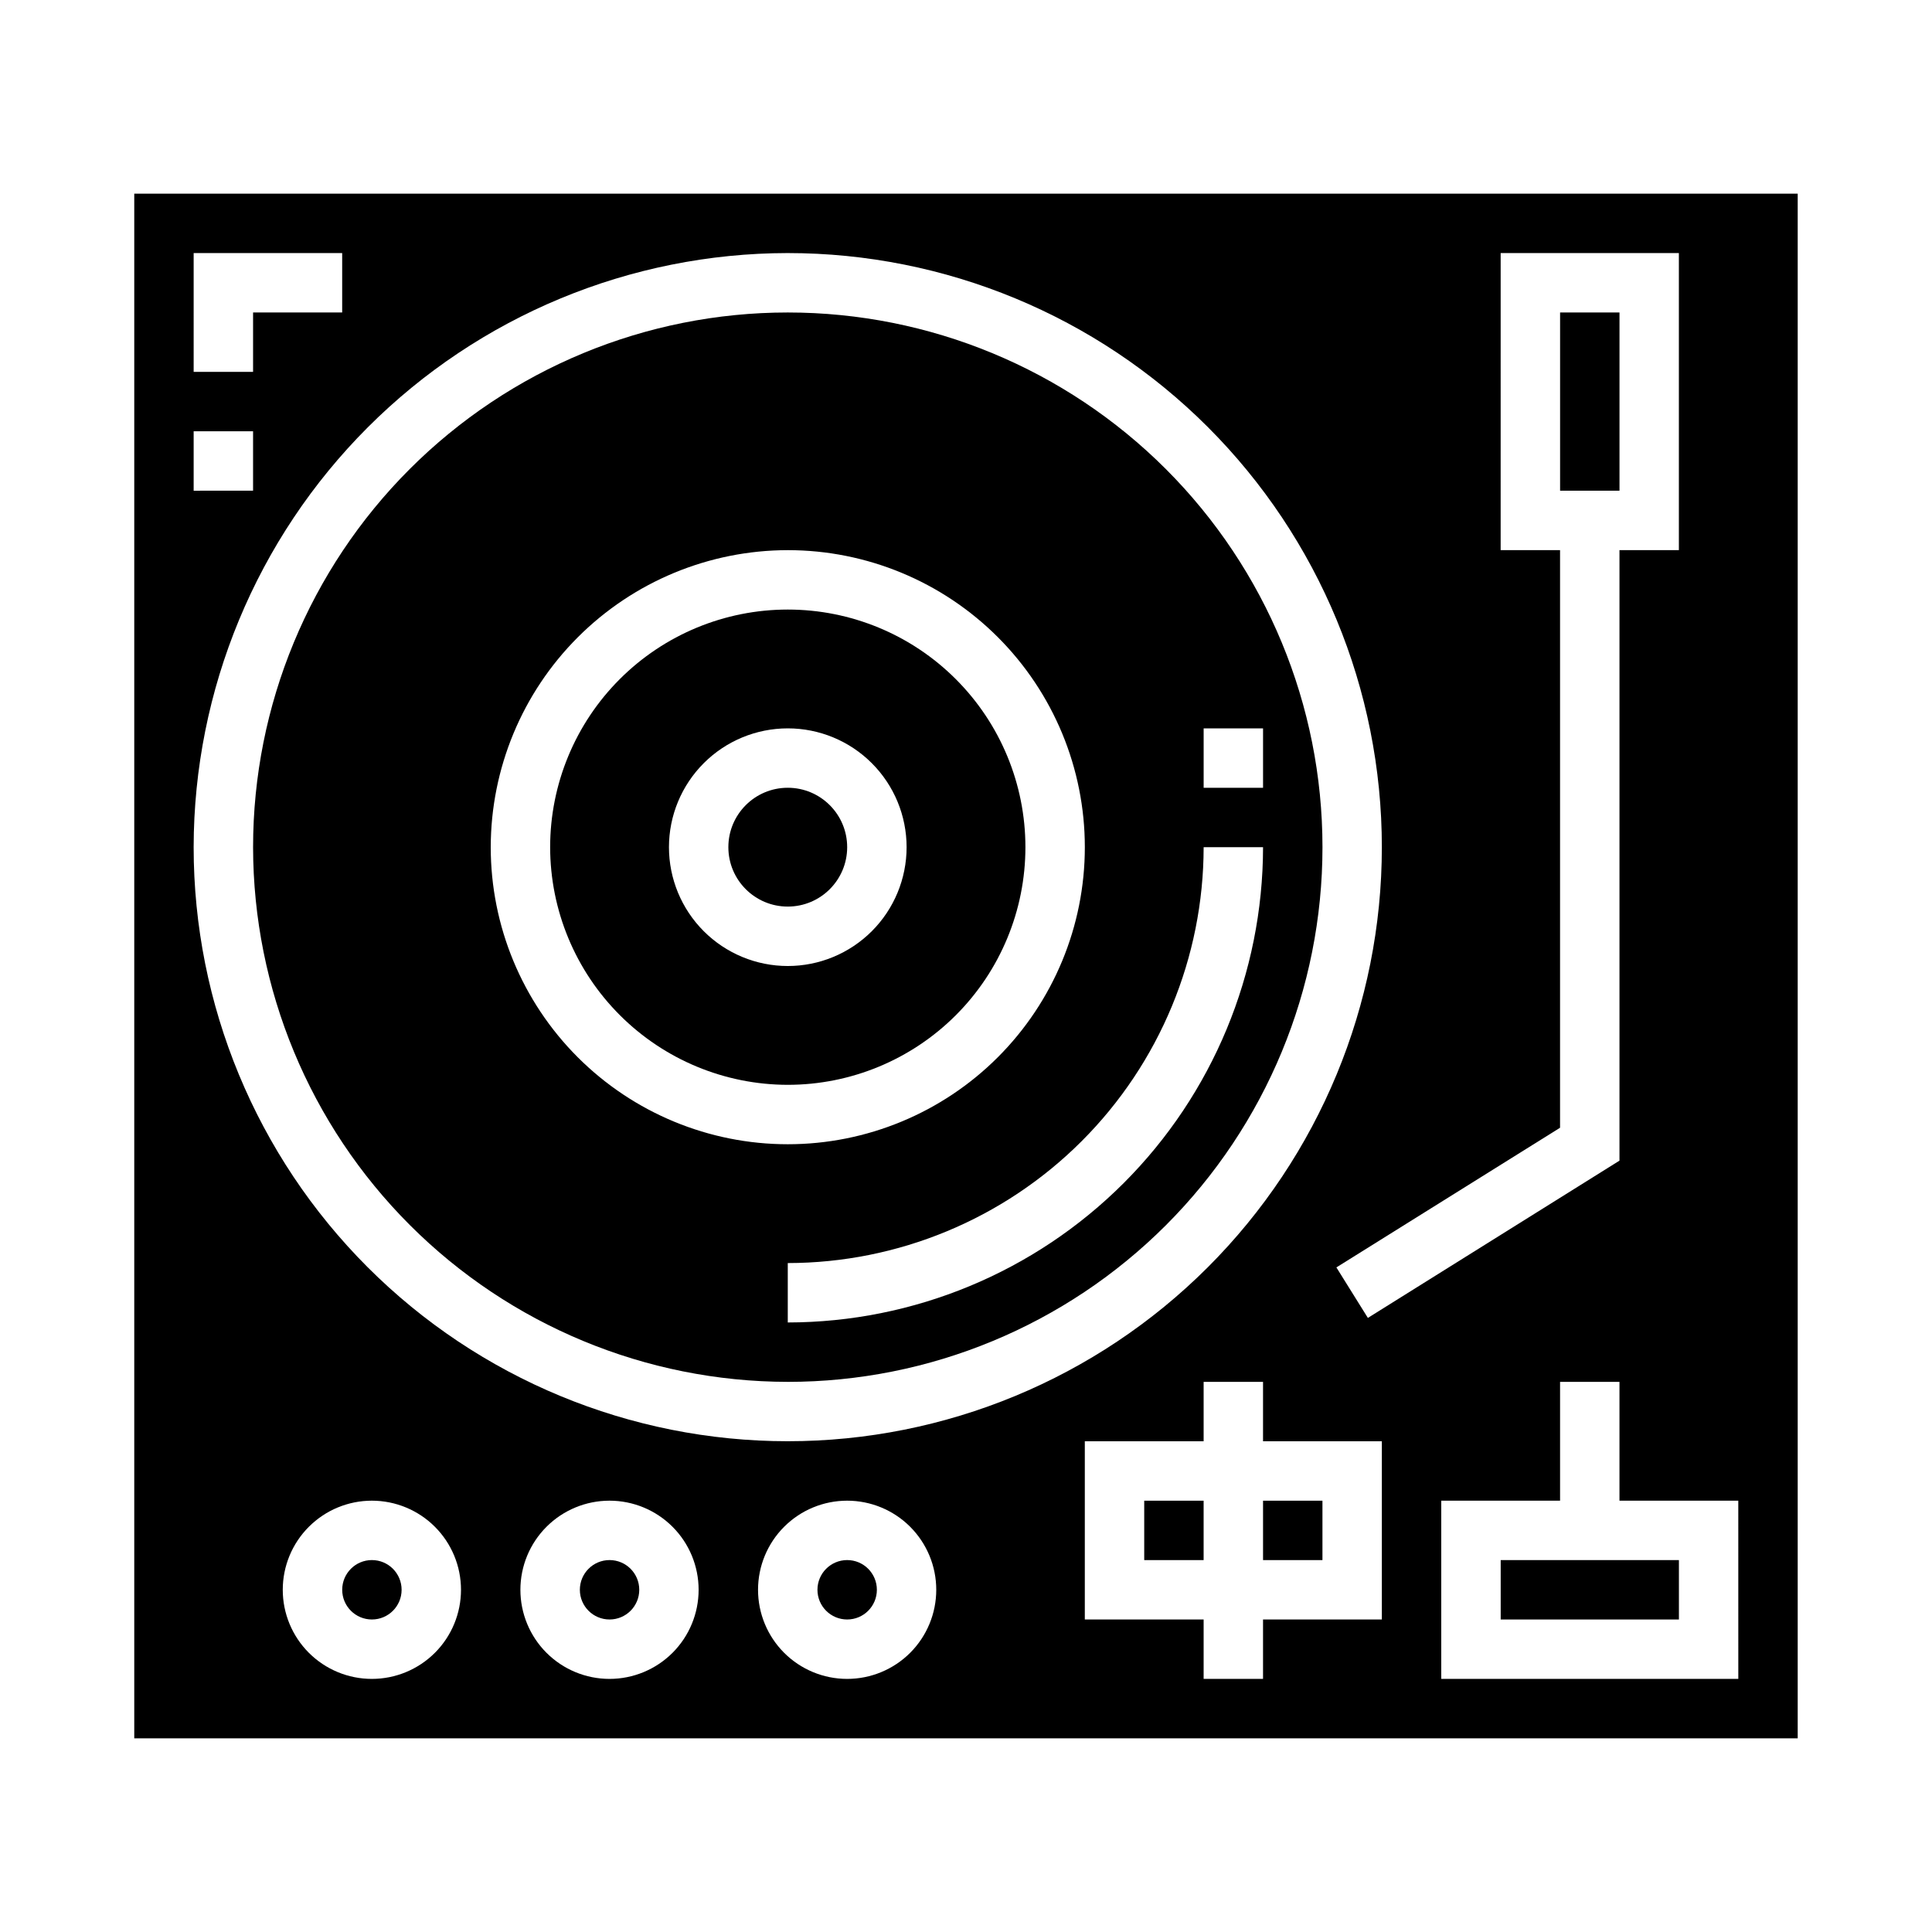
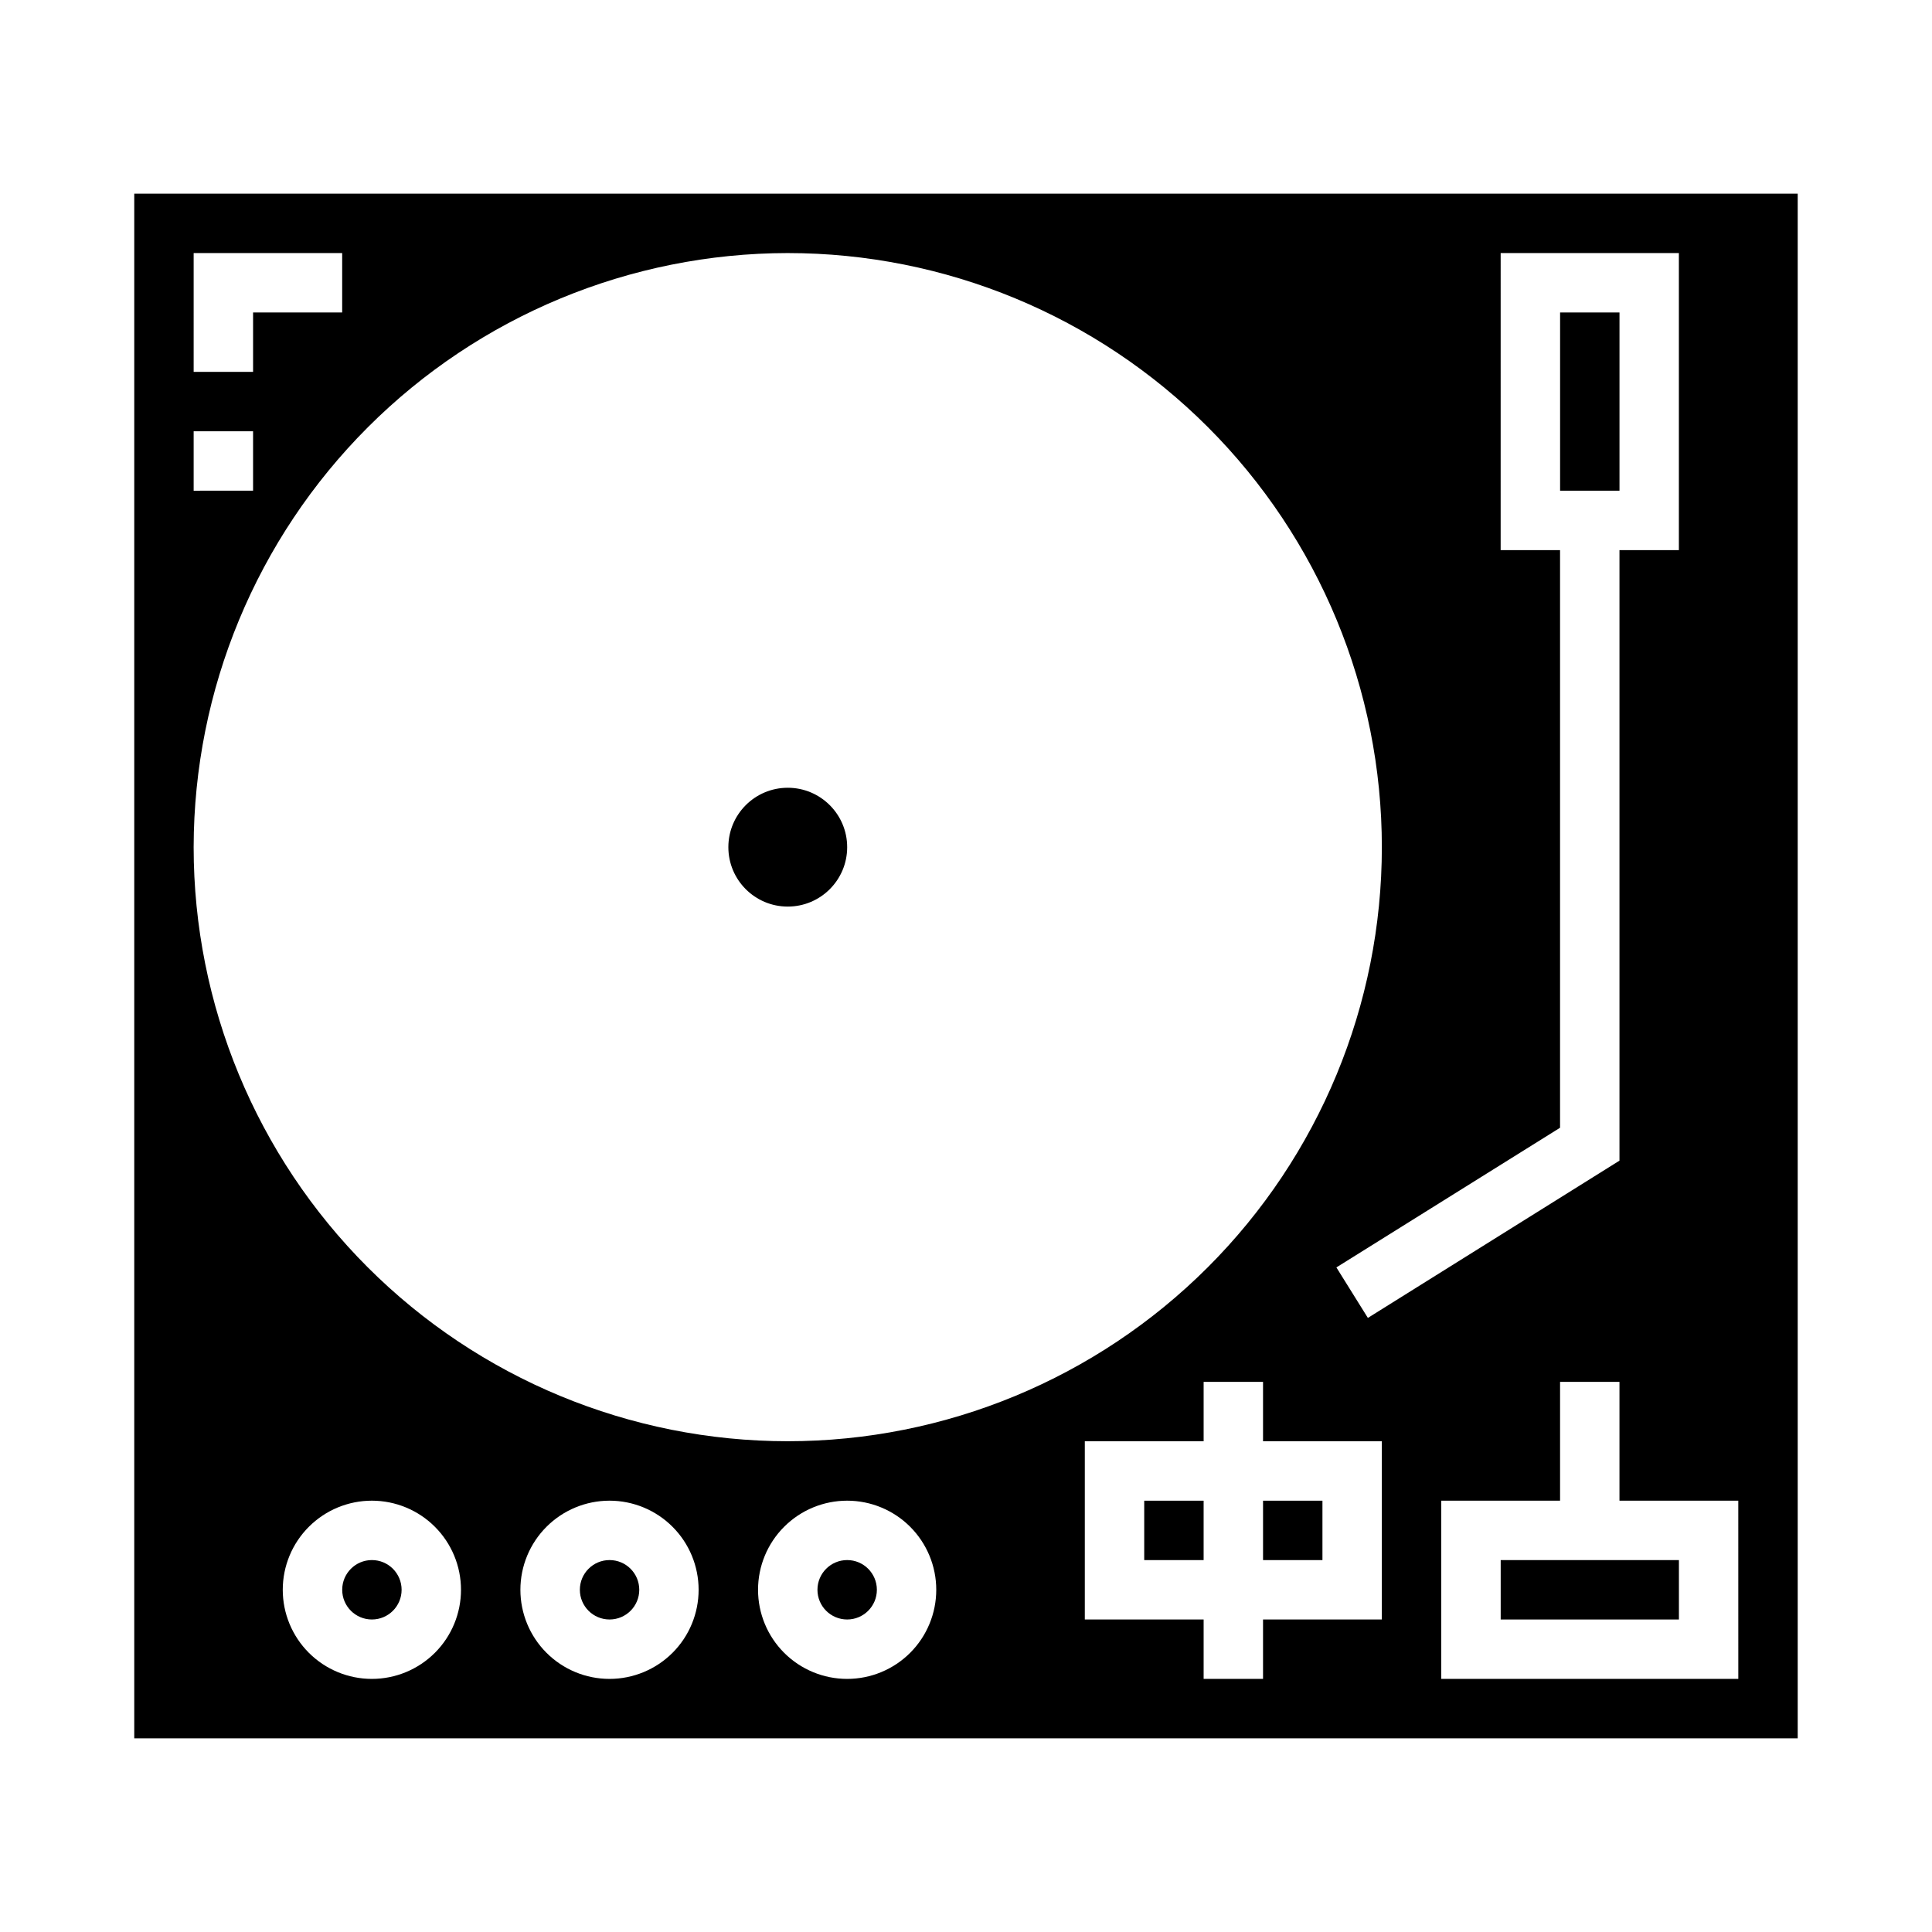
<svg xmlns="http://www.w3.org/2000/svg" fill="#000000" width="800px" height="800px" version="1.1" viewBox="144 144 512 512">
  <g>
    <path d="m250.43 565.31c0 4.348-3.523 7.871-7.871 7.871s-7.871-3.523-7.871-7.871 3.523-7.875 7.871-7.875 7.871 3.527 7.871 7.875" />
-     <path d="m352.77 510.21c37.582 0 73.621-14.93 100.2-41.504 26.574-26.57 41.5-62.613 41.5-100.19 0-37.582-14.926-73.621-41.5-100.2-26.574-26.574-62.613-41.504-100.2-41.504-37.578 0-73.621 14.93-100.2 41.504-26.57 26.574-41.5 62.613-41.5 100.2 0.043 37.566 14.984 73.582 41.551 100.14 26.562 26.562 62.578 41.508 100.14 41.551zm110.21-173.18h15.742v15.742h-15.742zm0 31.488h15.742c-0.039 33.391-13.32 65.406-36.934 89.016-23.613 23.613-55.625 36.895-89.02 36.934v-15.742c29.219-0.031 57.234-11.652 77.895-32.312 20.66-20.664 32.285-48.676 32.316-77.895zm-110.21-78.723c20.879 0 40.902 8.293 55.664 23.059 14.762 14.762 23.059 34.785 23.059 55.664 0 20.875-8.297 40.898-23.059 55.664-14.762 14.762-34.785 23.055-55.664 23.055s-40.898-8.293-55.664-23.055c-14.762-14.766-23.055-34.789-23.055-55.664 0.023-20.871 8.324-40.883 23.082-55.641 14.758-14.758 34.766-23.059 55.637-23.082z" />
    <path d="m313.41 565.31c0 4.348-3.523 7.871-7.871 7.871s-7.871-3.523-7.871-7.871 3.523-7.875 7.871-7.875 7.871 3.527 7.871 7.875" />
    <path d="m368.51 368.51c0 8.695-7.051 15.742-15.746 15.742s-15.742-7.047-15.742-15.742c0-8.695 7.047-15.746 15.742-15.746s15.746 7.051 15.746 15.746" />
-     <path d="m352.77 431.49c16.703 0 32.723-6.637 44.531-18.445 11.812-11.812 18.445-27.832 18.445-44.531 0-16.703-6.633-32.723-18.445-44.531-11.809-11.812-27.828-18.445-44.531-18.445s-32.719 6.633-44.531 18.445c-11.809 11.809-18.445 27.828-18.445 44.531 0.02 16.695 6.66 32.703 18.469 44.508 11.805 11.809 27.812 18.449 44.508 18.469zm0-94.465c8.352 0 16.359 3.316 22.266 9.223 5.906 5.902 9.223 13.914 9.223 22.266 0 8.352-3.316 16.359-9.223 22.266-5.906 5.902-13.914 9.223-22.266 9.223s-16.359-3.32-22.266-9.223c-5.902-5.906-9.223-13.914-9.223-22.266 0-8.352 3.32-16.363 9.223-22.266 5.906-5.906 13.914-9.223 22.266-9.223z" />
    <path d="m376.38 565.31c0 4.348-3.523 7.871-7.871 7.871-4.348 0-7.875-3.523-7.875-7.871s3.527-7.875 7.875-7.875c4.348 0 7.871 3.527 7.871 7.875" />
    <path d="m557.44 226.81h15.742v47.23h-15.742z" />
    <path d="m541.7 557.44h47.23v15.742h-47.23z" />
    <path d="m478.72 541.7h15.742v15.742h-15.742z" />
    <path d="m179.58 195.32v409.35h440.83v-409.35zm362.11 15.746h47.23v78.719h-15.742v161.8l-66.676 41.676-8.344-13.383 59.273-37.012v-153.08h-15.742zm-346.37 0h39.359v15.742h-23.613v15.742l-15.746 0.004zm0 47.23h15.746v15.742l-15.746 0.004zm157.44-47.23c41.758 0 81.801 16.586 111.33 46.113s46.113 69.57 46.113 111.33c0 41.754-16.586 81.801-46.113 111.32-29.527 29.527-69.57 46.113-111.33 46.113-41.754 0-81.801-16.586-111.33-46.113-29.523-29.523-46.113-69.57-46.113-111.32 0.051-41.742 16.652-81.762 46.168-111.28 29.516-29.516 69.531-46.117 111.27-46.164zm-110.21 377.86c-6.266 0-12.27-2.488-16.699-6.914-4.43-4.43-6.918-10.438-6.918-16.699 0-6.266 2.488-12.273 6.918-16.699 4.43-4.43 10.434-6.918 16.699-6.918 6.262 0 12.27 2.488 16.699 6.918 4.43 4.426 6.918 10.434 6.918 16.699 0 6.262-2.488 12.27-6.918 16.699-4.43 4.426-10.438 6.914-16.699 6.914zm62.977 0c-6.266 0-12.27-2.488-16.699-6.914-4.43-4.43-6.918-10.438-6.918-16.699 0-6.266 2.488-12.273 6.918-16.699 4.43-4.43 10.434-6.918 16.699-6.918 6.262 0 12.27 2.488 16.699 6.918 4.43 4.426 6.914 10.434 6.914 16.699 0 6.262-2.484 12.27-6.914 16.699-4.43 4.426-10.438 6.914-16.699 6.914zm62.977 0c-6.266 0-12.273-2.488-16.699-6.914-4.43-4.43-6.918-10.438-6.918-16.699 0-6.266 2.488-12.273 6.918-16.699 4.426-4.43 10.434-6.918 16.699-6.918 6.262 0 12.27 2.488 16.699 6.918 4.426 4.426 6.914 10.434 6.914 16.699 0 6.262-2.488 12.27-6.914 16.699-4.43 4.426-10.438 6.914-16.699 6.914zm141.7-15.742h-31.488v15.742h-15.742v-15.742h-31.488v-47.234h31.488v-15.742h15.742v15.742h31.488zm94.465 15.742h-78.723v-47.23h31.488v-31.488h15.742v31.488h31.488z" />
-     <path d="m447.23 541.7h15.742v15.742h-15.742z" />
+     <path d="m447.23 541.7h15.742v15.742h-15.742" />
  </g>
</svg>